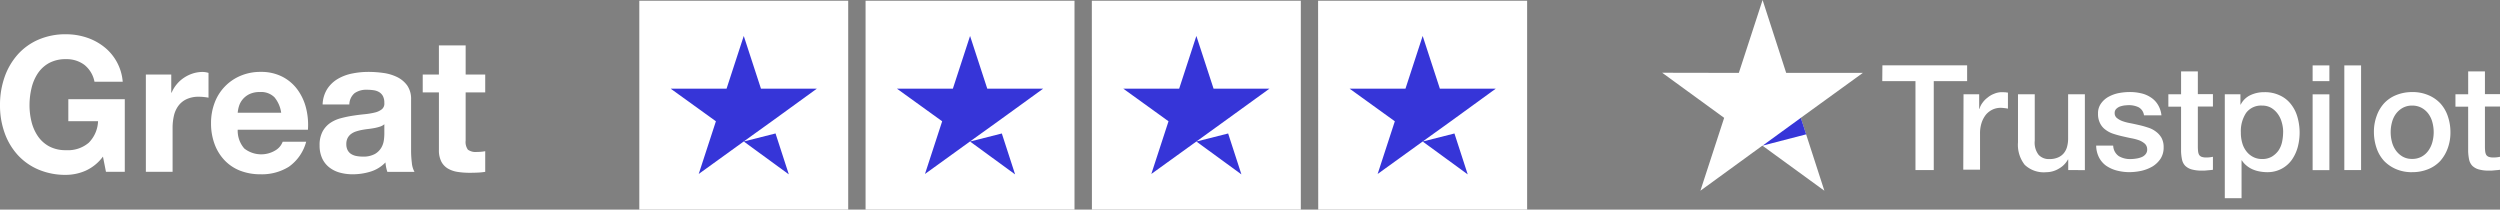
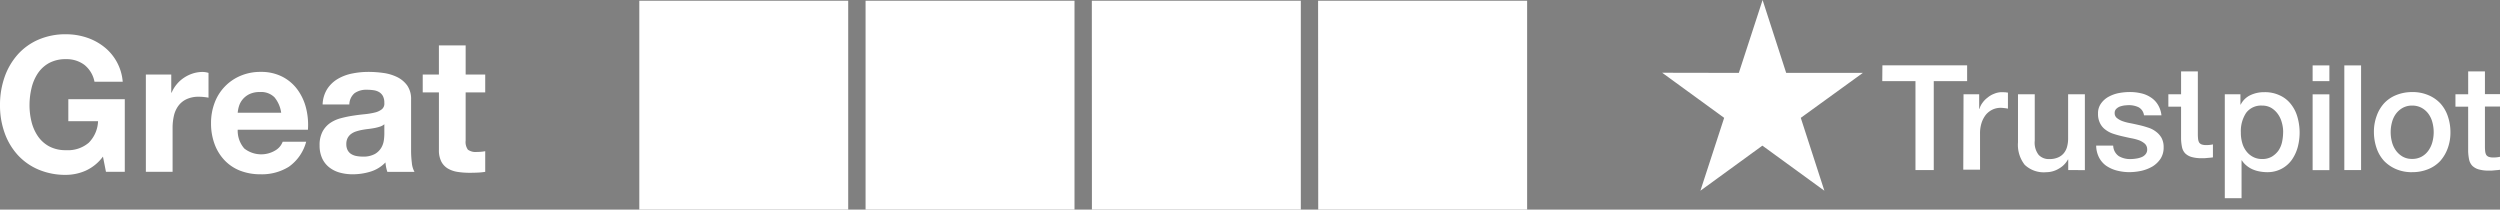
<svg xmlns="http://www.w3.org/2000/svg" width="241.976" height="20.287" viewBox="0 0 241.976 20.287">
  <rect x="0" y="0" width="241.976" height="20.287" fill="#808080" stroke="none" />
  <g transform="translate(-431.874 -717.5)">
    <g transform="translate(493.753 717.568)">
      <path d="M0,0H20.219V20.219H0ZM21.9,0H42.123V20.219H21.9Zm21.9,0H64.028V20.219H43.808Zm21.9,0H85.932V20.219H65.713Z" fill="#fff" />
-       <path d="M21.477,26.415l3.075-.779,1.285,3.96ZM28.553,21.3H23.141l-1.664-5.1-1.664,5.1H14.4l4.381,3.159-1.664,5.1L21.5,26.394l2.7-1.938Zm14.827,5.118,3.075-.779,1.285,3.96ZM50.458,21.3H45.045l-1.664-5.1-1.664,5.1H36.3l4.381,3.159-1.664,5.1L43.4,26.394l2.7-1.938Zm14.827,5.118,3.075-.779,1.285,3.96ZM72.362,21.3H66.949l-1.664-5.1-1.664,5.1H58.208l4.381,3.159-1.664,5.1,4.381-3.159L68,24.456Zm14.827,5.118,3.075-.779,1.285,3.96ZM94.266,21.3H88.853l-1.664-5.1-1.664,5.1H80.113l4.381,3.159-1.664,5.1,4.381-3.159,2.7-1.938Z" transform="translate(-11.367 -12.788)" fill="#3635d8" />
    </g>
    <g transform="translate(592.759 717.5)">
-       <path d="M178.114,300.7h8.2v1.527h-3.23v8.609h-1.77v-8.609H178.1Zm7.852,2.8h1.514v1.419h.027a1.784,1.784,0,0,1,.284-.581,2.247,2.247,0,0,1,.5-.514,2.21,2.21,0,0,1,.649-.378,1.888,1.888,0,0,1,.716-.149c.189,0,.324.013.392.013a1.177,1.177,0,0,0,.216.027v1.554a2.738,2.738,0,0,0-.351-.054,3.087,3.087,0,0,0-.351-.027,1.875,1.875,0,0,0-.77.162,1.953,1.953,0,0,0-.635.473,2.561,2.561,0,0,0-.432.784,3.308,3.308,0,0,0-.162,1.081V310.8h-1.622Zm11.731,7.339H196.1v-1.027h-.027a2.265,2.265,0,0,1-.892.892,2.355,2.355,0,0,1-1.2.338,2.676,2.676,0,0,1-2.095-.716,3.133,3.133,0,0,1-.649-2.162V303.5h1.622V308a1.918,1.918,0,0,0,.378,1.365,1.334,1.334,0,0,0,1.041.405,1.994,1.994,0,0,0,.851-.162,1.469,1.469,0,0,0,.554-.419,1.645,1.645,0,0,0,.311-.635,3,3,0,0,0,.095-.8V303.5h1.622v7.339Zm2.757-2.352a1.276,1.276,0,0,0,.541,1,2.128,2.128,0,0,0,1.122.284,3.714,3.714,0,0,0,.514-.041,2.265,2.265,0,0,0,.541-.135.951.951,0,0,0,.419-.3.692.692,0,0,0,.149-.5.727.727,0,0,0-.23-.514,1.917,1.917,0,0,0-.541-.324,4.687,4.687,0,0,0-.757-.2c-.284-.054-.568-.122-.865-.189s-.595-.149-.879-.243a2.519,2.519,0,0,1-.757-.392,1.685,1.685,0,0,1-.527-.622,1.943,1.943,0,0,1-.2-.933,1.6,1.6,0,0,1,.3-1,2.156,2.156,0,0,1,.743-.649,3.378,3.378,0,0,1,1-.351,5.721,5.721,0,0,1,1.041-.095,4.649,4.649,0,0,1,1.081.122,2.732,2.732,0,0,1,.933.392,2.141,2.141,0,0,1,.689.7,2.434,2.434,0,0,1,.351,1.041h-1.689a1.04,1.04,0,0,0-.527-.784,2.177,2.177,0,0,0-.96-.2c-.108,0-.257.014-.405.027a2.4,2.4,0,0,0-.446.108,1.059,1.059,0,0,0-.351.23.541.541,0,0,0-.149.392.594.594,0,0,0,.2.473,1.839,1.839,0,0,0,.541.311,4.687,4.687,0,0,0,.757.2c.284.054.581.122.878.189s.581.149.865.243a2.367,2.367,0,0,1,.757.392,1.949,1.949,0,0,1,.541.608,1.868,1.868,0,0,1,.2.905,1.97,1.97,0,0,1-.3,1.108,2.528,2.528,0,0,1-.77.743,3.821,3.821,0,0,1-1.054.419,5.67,5.67,0,0,1-1.149.135,4.842,4.842,0,0,1-1.284-.162,3.268,3.268,0,0,1-1.027-.473,2.269,2.269,0,0,1-.676-.8,2.6,2.6,0,0,1-.27-1.135h1.635v.013Zm5.339-4.987h1.23v-2.216h1.622v2.2h1.46v1.2h-1.46v3.919a4.159,4.159,0,0,0,.027.446.937.937,0,0,0,.095.311.528.528,0,0,0,.23.189,1.205,1.205,0,0,0,.432.068,2.83,2.83,0,0,0,.338-.013,2.926,2.926,0,0,0,.338-.054v1.257c-.176.027-.351.041-.527.054a3.361,3.361,0,0,1-.527.027,3.493,3.493,0,0,1-1.027-.122,1.476,1.476,0,0,1-.608-.351,1.256,1.256,0,0,1-.3-.581,4.605,4.605,0,0,1-.095-.811V304.7h-1.23v-1.2Zm5.447,0h1.527v1h.027a2.008,2.008,0,0,1,.946-.919,3.063,3.063,0,0,1,1.324-.284,3.33,3.33,0,0,1,1.514.311,2.841,2.841,0,0,1,1.068.838,3.5,3.5,0,0,1,.635,1.243,5.459,5.459,0,0,1,.027,2.946,3.975,3.975,0,0,1-.581,1.23,2.874,2.874,0,0,1-.987.851,2.916,2.916,0,0,1-1.406.324,4.124,4.124,0,0,1-.7-.068,3,3,0,0,1-.676-.2,2.422,2.422,0,0,1-.595-.365,2.06,2.06,0,0,1-.46-.514h-.027v3.663h-1.622V303.5Zm5.663,3.676a3.294,3.294,0,0,0-.135-.96,2.449,2.449,0,0,0-.392-.824,2.162,2.162,0,0,0-.635-.581,1.729,1.729,0,0,0-.878-.216,1.8,1.8,0,0,0-1.541.7,3.2,3.2,0,0,0-.514,1.892,3.5,3.5,0,0,0,.135,1.027,2.289,2.289,0,0,0,.405.811,1.93,1.93,0,0,0,.649.541,1.832,1.832,0,0,0,.878.2,1.8,1.8,0,0,0,.933-.23,2.179,2.179,0,0,0,.635-.581,2.378,2.378,0,0,0,.351-.824A4.641,4.641,0,0,0,216.9,307.174Zm2.852-6.474h1.622v1.527h-1.622Zm0,2.8h1.622v7.339h-1.622Zm3.068-2.8h1.622v10.136h-1.622Zm6.568,10.339a3.862,3.862,0,0,1-1.568-.3,3.558,3.558,0,0,1-1.162-.8,3.471,3.471,0,0,1-.716-1.23,4.8,4.8,0,0,1-.257-1.554,4.389,4.389,0,0,1,.257-1.541,3.6,3.6,0,0,1,.716-1.23,3.242,3.242,0,0,1,1.162-.8,4.1,4.1,0,0,1,1.568-.3,3.861,3.861,0,0,1,1.568.3,3.365,3.365,0,0,1,1.162.8,3.473,3.473,0,0,1,.716,1.23,4.722,4.722,0,0,1,.257,1.541,4.413,4.413,0,0,1-.257,1.554,3.824,3.824,0,0,1-.716,1.23,3.241,3.241,0,0,1-1.162.8A4.052,4.052,0,0,1,229.39,311.039Zm0-1.284a1.869,1.869,0,0,0,.933-.23,1.956,1.956,0,0,0,.649-.595,2.547,2.547,0,0,0,.378-.824,3.688,3.688,0,0,0,0-1.879,2.424,2.424,0,0,0-.378-.824,2.052,2.052,0,0,0-.649-.581,1.906,1.906,0,0,0-.933-.23,1.869,1.869,0,0,0-.933.23,2.069,2.069,0,0,0-.649.581,2.423,2.423,0,0,0-.378.824,3.687,3.687,0,0,0,0,1.879,2.423,2.423,0,0,0,.378.824,2.1,2.1,0,0,0,.649.595A1.77,1.77,0,0,0,229.39,309.755Zm4.19-6.257h1.23v-2.216h1.622v2.2h1.46v1.2h-1.46v3.919a4.152,4.152,0,0,0,.027.446.937.937,0,0,0,.095.311.529.529,0,0,0,.23.189,1.205,1.205,0,0,0,.432.068,2.83,2.83,0,0,0,.338-.013,2.924,2.924,0,0,0,.338-.054v1.257c-.176.027-.351.041-.527.054a3.361,3.361,0,0,1-.527.027,3.493,3.493,0,0,1-1.027-.122,1.476,1.476,0,0,1-.608-.351,1.255,1.255,0,0,1-.3-.581,4.608,4.608,0,0,1-.095-.811V304.7h-1.23v-1.2Z" transform="translate(-156.8 -294.375)" fill="#fff" />
+       <path d="M178.114,300.7h8.2v1.527h-3.23v8.609h-1.77v-8.609H178.1Zm7.852,2.8h1.514v1.419h.027a1.784,1.784,0,0,1,.284-.581,2.247,2.247,0,0,1,.5-.514,2.21,2.21,0,0,1,.649-.378,1.888,1.888,0,0,1,.716-.149c.189,0,.324.013.392.013a1.177,1.177,0,0,0,.216.027v1.554a2.738,2.738,0,0,0-.351-.054,3.087,3.087,0,0,0-.351-.027,1.875,1.875,0,0,0-.77.162,1.953,1.953,0,0,0-.635.473,2.561,2.561,0,0,0-.432.784,3.308,3.308,0,0,0-.162,1.081V310.8h-1.622Zm11.731,7.339H196.1v-1.027h-.027a2.265,2.265,0,0,1-.892.892,2.355,2.355,0,0,1-1.2.338,2.676,2.676,0,0,1-2.095-.716,3.133,3.133,0,0,1-.649-2.162V303.5h1.622V308a1.918,1.918,0,0,0,.378,1.365,1.334,1.334,0,0,0,1.041.405,1.994,1.994,0,0,0,.851-.162,1.469,1.469,0,0,0,.554-.419,1.645,1.645,0,0,0,.311-.635,3,3,0,0,0,.095-.8V303.5h1.622v7.339Zm2.757-2.352a1.276,1.276,0,0,0,.541,1,2.128,2.128,0,0,0,1.122.284,3.714,3.714,0,0,0,.514-.041,2.265,2.265,0,0,0,.541-.135.951.951,0,0,0,.419-.3.692.692,0,0,0,.149-.5.727.727,0,0,0-.23-.514,1.917,1.917,0,0,0-.541-.324,4.687,4.687,0,0,0-.757-.2c-.284-.054-.568-.122-.865-.189s-.595-.149-.879-.243a2.519,2.519,0,0,1-.757-.392,1.685,1.685,0,0,1-.527-.622,1.943,1.943,0,0,1-.2-.933,1.6,1.6,0,0,1,.3-1,2.156,2.156,0,0,1,.743-.649,3.378,3.378,0,0,1,1-.351,5.721,5.721,0,0,1,1.041-.095,4.649,4.649,0,0,1,1.081.122,2.732,2.732,0,0,1,.933.392,2.141,2.141,0,0,1,.689.7,2.434,2.434,0,0,1,.351,1.041h-1.689a1.04,1.04,0,0,0-.527-.784,2.177,2.177,0,0,0-.96-.2c-.108,0-.257.014-.405.027a2.4,2.4,0,0,0-.446.108,1.059,1.059,0,0,0-.351.23.541.541,0,0,0-.149.392.594.594,0,0,0,.2.473,1.839,1.839,0,0,0,.541.311,4.687,4.687,0,0,0,.757.2c.284.054.581.122.878.189s.581.149.865.243a2.367,2.367,0,0,1,.757.392,1.949,1.949,0,0,1,.541.608,1.868,1.868,0,0,1,.2.905,1.97,1.97,0,0,1-.3,1.108,2.528,2.528,0,0,1-.77.743,3.821,3.821,0,0,1-1.054.419,5.67,5.67,0,0,1-1.149.135,4.842,4.842,0,0,1-1.284-.162,3.268,3.268,0,0,1-1.027-.473,2.269,2.269,0,0,1-.676-.8,2.6,2.6,0,0,1-.27-1.135h1.635v.013Zm5.339-4.987h1.23v-2.216h1.622v2.2h1.46h-1.46v3.919a4.159,4.159,0,0,0,.027.446.937.937,0,0,0,.095.311.528.528,0,0,0,.23.189,1.205,1.205,0,0,0,.432.068,2.83,2.83,0,0,0,.338-.013,2.926,2.926,0,0,0,.338-.054v1.257c-.176.027-.351.041-.527.054a3.361,3.361,0,0,1-.527.027,3.493,3.493,0,0,1-1.027-.122,1.476,1.476,0,0,1-.608-.351,1.256,1.256,0,0,1-.3-.581,4.605,4.605,0,0,1-.095-.811V304.7h-1.23v-1.2Zm5.447,0h1.527v1h.027a2.008,2.008,0,0,1,.946-.919,3.063,3.063,0,0,1,1.324-.284,3.33,3.33,0,0,1,1.514.311,2.841,2.841,0,0,1,1.068.838,3.5,3.5,0,0,1,.635,1.243,5.459,5.459,0,0,1,.027,2.946,3.975,3.975,0,0,1-.581,1.23,2.874,2.874,0,0,1-.987.851,2.916,2.916,0,0,1-1.406.324,4.124,4.124,0,0,1-.7-.068,3,3,0,0,1-.676-.2,2.422,2.422,0,0,1-.595-.365,2.06,2.06,0,0,1-.46-.514h-.027v3.663h-1.622V303.5Zm5.663,3.676a3.294,3.294,0,0,0-.135-.96,2.449,2.449,0,0,0-.392-.824,2.162,2.162,0,0,0-.635-.581,1.729,1.729,0,0,0-.878-.216,1.8,1.8,0,0,0-1.541.7,3.2,3.2,0,0,0-.514,1.892,3.5,3.5,0,0,0,.135,1.027,2.289,2.289,0,0,0,.405.811,1.93,1.93,0,0,0,.649.541,1.832,1.832,0,0,0,.878.2,1.8,1.8,0,0,0,.933-.23,2.179,2.179,0,0,0,.635-.581,2.378,2.378,0,0,0,.351-.824A4.641,4.641,0,0,0,216.9,307.174Zm2.852-6.474h1.622v1.527h-1.622Zm0,2.8h1.622v7.339h-1.622Zm3.068-2.8h1.622v10.136h-1.622Zm6.568,10.339a3.862,3.862,0,0,1-1.568-.3,3.558,3.558,0,0,1-1.162-.8,3.471,3.471,0,0,1-.716-1.23,4.8,4.8,0,0,1-.257-1.554,4.389,4.389,0,0,1,.257-1.541,3.6,3.6,0,0,1,.716-1.23,3.242,3.242,0,0,1,1.162-.8,4.1,4.1,0,0,1,1.568-.3,3.861,3.861,0,0,1,1.568.3,3.365,3.365,0,0,1,1.162.8,3.473,3.473,0,0,1,.716,1.23,4.722,4.722,0,0,1,.257,1.541,4.413,4.413,0,0,1-.257,1.554,3.824,3.824,0,0,1-.716,1.23,3.241,3.241,0,0,1-1.162.8A4.052,4.052,0,0,1,229.39,311.039Zm0-1.284a1.869,1.869,0,0,0,.933-.23,1.956,1.956,0,0,0,.649-.595,2.547,2.547,0,0,0,.378-.824,3.688,3.688,0,0,0,0-1.879,2.424,2.424,0,0,0-.378-.824,2.052,2.052,0,0,0-.649-.581,1.906,1.906,0,0,0-.933-.23,1.869,1.869,0,0,0-.933.23,2.069,2.069,0,0,0-.649.581,2.423,2.423,0,0,0-.378.824,3.687,3.687,0,0,0,0,1.879,2.423,2.423,0,0,0,.378.824,2.1,2.1,0,0,0,.649.595A1.77,1.77,0,0,0,229.39,309.755Zm4.19-6.257h1.23v-2.216h1.622v2.2h1.46v1.2h-1.46v3.919a4.152,4.152,0,0,0,.027.446.937.937,0,0,0,.095.311.529.529,0,0,0,.23.189,1.205,1.205,0,0,0,.432.068,2.83,2.83,0,0,0,.338-.013,2.924,2.924,0,0,0,.338-.054v1.257c-.176.027-.351.041-.527.054a3.361,3.361,0,0,1-.527.027,3.493,3.493,0,0,1-1.027-.122,1.476,1.476,0,0,1-.608-.351,1.255,1.255,0,0,1-.3-.581,4.608,4.608,0,0,1-.095-.811V304.7h-1.23v-1.2Z" transform="translate(-156.8 -294.375)" fill="#fff" />
      <path d="M39.921,255.555H32.5L30.217,248.5l-2.3,7.055-7.42-.014,6,4.365-2.3,7.055,6-4.365,6,4.365-2.284-7.055Z" transform="translate(-20.5 -248.5)" fill="#fff" />
-       <path d="M96.617,334.495,96.1,332.9l-3.7,2.689Z" transform="translate(-82.683 -321.493)" fill="#3635d8" />
    </g>
    <path d="M10.839,17.028,11.13,18.5h1.822V11.472H7.487V13.6h2.878a3.127,3.127,0,0,1-.9,2.086,3.1,3.1,0,0,1-2.2.72,3.339,3.339,0,0,1-1.64-.373,3.128,3.128,0,0,1-1.093-.993,4.308,4.308,0,0,1-.61-1.394,6.621,6.621,0,0,1-.191-1.594A7.118,7.118,0,0,1,3.925,10.4a4.39,4.39,0,0,1,.61-1.43,3.1,3.1,0,0,1,1.093-1,3.339,3.339,0,0,1,1.64-.373,2.861,2.861,0,0,1,1.767.547,2.737,2.737,0,0,1,.984,1.64h2.733A4.777,4.777,0,0,0,10.9,6.371a5.5,5.5,0,0,0-1.694-.884,6.32,6.32,0,0,0-1.94-.3,6.57,6.57,0,0,0-2.687.528A5.747,5.747,0,0,0,2.568,7.173,6.5,6.5,0,0,0,1.311,9.35a8.127,8.127,0,0,0-.437,2.705,7.856,7.856,0,0,0,.437,2.651,6.33,6.33,0,0,0,1.257,2.141,5.758,5.758,0,0,0,2.013,1.43,6.67,6.67,0,0,0,2.687.519A4.793,4.793,0,0,0,9.145,18.4,4.287,4.287,0,0,0,10.839,17.028Zm4.153-7.943V18.5h2.587V14.259a5.206,5.206,0,0,1,.128-1.184,2.593,2.593,0,0,1,.428-.956,2.082,2.082,0,0,1,.792-.647,2.756,2.756,0,0,1,1.2-.237,4.62,4.62,0,0,1,.492.027q.255.027.437.064v-2.4a2.017,2.017,0,0,0-.565-.091,3.089,3.089,0,0,0-.947.146,3.471,3.471,0,0,0-.856.41,3.222,3.222,0,0,0-.71.638,3.181,3.181,0,0,0-.492.811h-.036V9.085Zm13.1,3.7H23.882A2.969,2.969,0,0,1,24,12.164a1.9,1.9,0,0,1,.346-.656A1.96,1.96,0,0,1,25,10.989a2.25,2.25,0,0,1,1.029-.209,1.817,1.817,0,0,1,1.412.51A2.99,2.99,0,0,1,28.09,12.784Zm-4.208,1.64h6.795a6.649,6.649,0,0,0-.182-2.095,5.128,5.128,0,0,0-.829-1.785A4.181,4.181,0,0,0,28.2,9.295,4.478,4.478,0,0,0,26.1,8.83a4.878,4.878,0,0,0-1.958.383,4.553,4.553,0,0,0-2.5,2.623A5.493,5.493,0,0,0,21.3,13.8a5.735,5.735,0,0,0,.337,2,4.551,4.551,0,0,0,.956,1.567A4.167,4.167,0,0,0,24.1,18.385a5.379,5.379,0,0,0,2,.355,4.933,4.933,0,0,0,2.733-.729,4.323,4.323,0,0,0,1.676-2.423H28.236a1.625,1.625,0,0,1-.692.829,2.652,2.652,0,0,1-3.024-.173A2.615,2.615,0,0,1,23.882,14.423ZM32.1,11.982a3,3,0,0,1,.455-1.512,3.1,3.1,0,0,1,1.02-.966,4.446,4.446,0,0,1,1.394-.519,7.923,7.923,0,0,1,1.558-.155,10.556,10.556,0,0,1,1.439.1,4.4,4.4,0,0,1,1.33.392,2.62,2.62,0,0,1,.984.811,2.265,2.265,0,0,1,.383,1.375v4.9a9.841,9.841,0,0,0,.073,1.221,2.206,2.206,0,0,0,.255.874H38.365a3.712,3.712,0,0,1-.118-.446,3.887,3.887,0,0,1-.064-.465,3.371,3.371,0,0,1-1.457.893,5.849,5.849,0,0,1-1.712.255,4.626,4.626,0,0,1-1.257-.164,2.879,2.879,0,0,1-1.02-.51,2.374,2.374,0,0,1-.683-.874,2.956,2.956,0,0,1-.246-1.257,2.746,2.746,0,0,1,.282-1.321,2.361,2.361,0,0,1,.729-.829,3.265,3.265,0,0,1,1.02-.465,10.891,10.891,0,0,1,1.157-.246q.583-.091,1.148-.146a6.9,6.9,0,0,0,1-.164,1.747,1.747,0,0,0,.692-.319.7.7,0,0,0,.237-.61,1.373,1.373,0,0,0-.137-.665,1,1,0,0,0-.364-.383,1.433,1.433,0,0,0-.528-.182,4.323,4.323,0,0,0-.647-.046,1.963,1.963,0,0,0-1.2.328,1.464,1.464,0,0,0-.51,1.093Zm5.975,1.913a1.16,1.16,0,0,1-.41.228,4.186,4.186,0,0,1-.528.137q-.282.055-.592.091t-.619.091a4.672,4.672,0,0,0-.574.146,1.7,1.7,0,0,0-.492.246,1.169,1.169,0,0,0-.337.392,1.26,1.26,0,0,0-.128.6,1.217,1.217,0,0,0,.128.583.978.978,0,0,0,.346.373,1.461,1.461,0,0,0,.51.191,3.256,3.256,0,0,0,.6.055,2.287,2.287,0,0,0,1.184-.255,1.706,1.706,0,0,0,.619-.61,1.952,1.952,0,0,0,.246-.72,4.942,4.942,0,0,0,.046-.583Zm7.87-4.809V6.262H43.356V9.085H41.79v1.731h1.567v5.556a2.407,2.407,0,0,0,.237,1.148,1.688,1.688,0,0,0,.647.674,2.685,2.685,0,0,0,.947.319,7.552,7.552,0,0,0,1.139.082q.383,0,.783-.018a6.155,6.155,0,0,0,.729-.073v-2a3.623,3.623,0,0,1-.383.055q-.2.018-.419.018a1.266,1.266,0,0,1-.874-.219,1.266,1.266,0,0,1-.219-.874V10.816h1.895V9.085Z" transform="translate(431 715.629)" fill="#fff" />
  </g>
</svg>